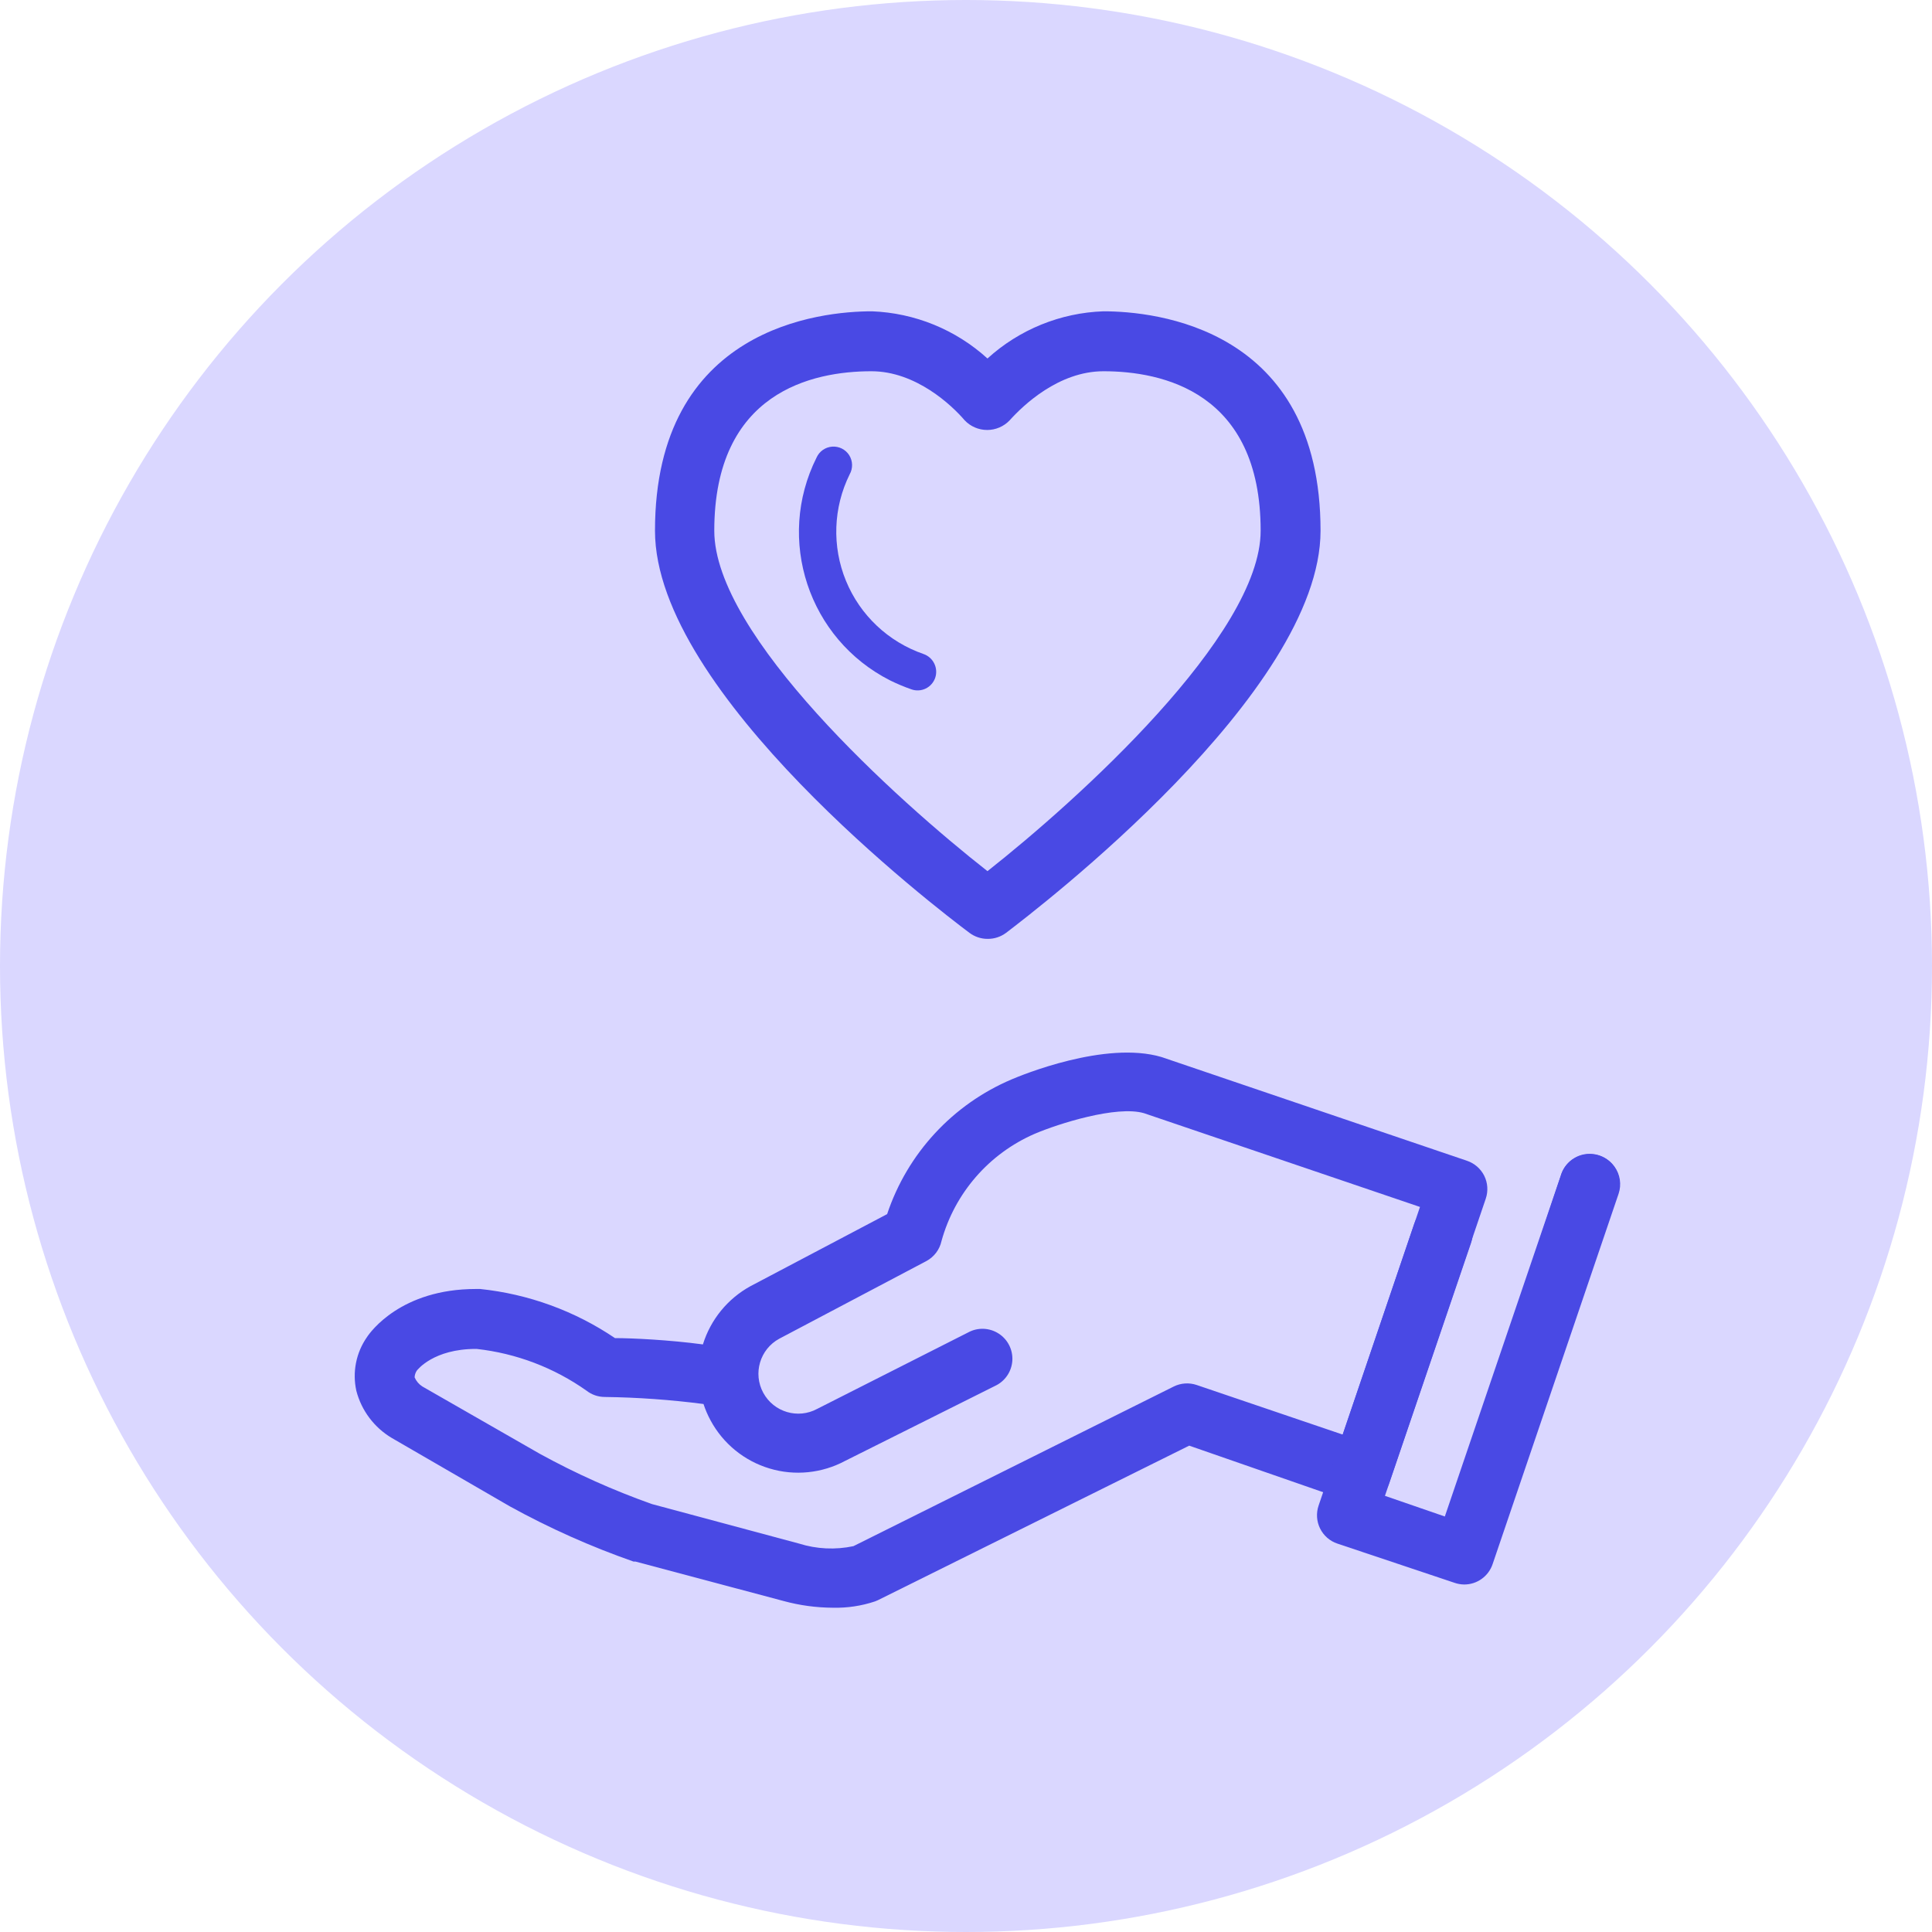
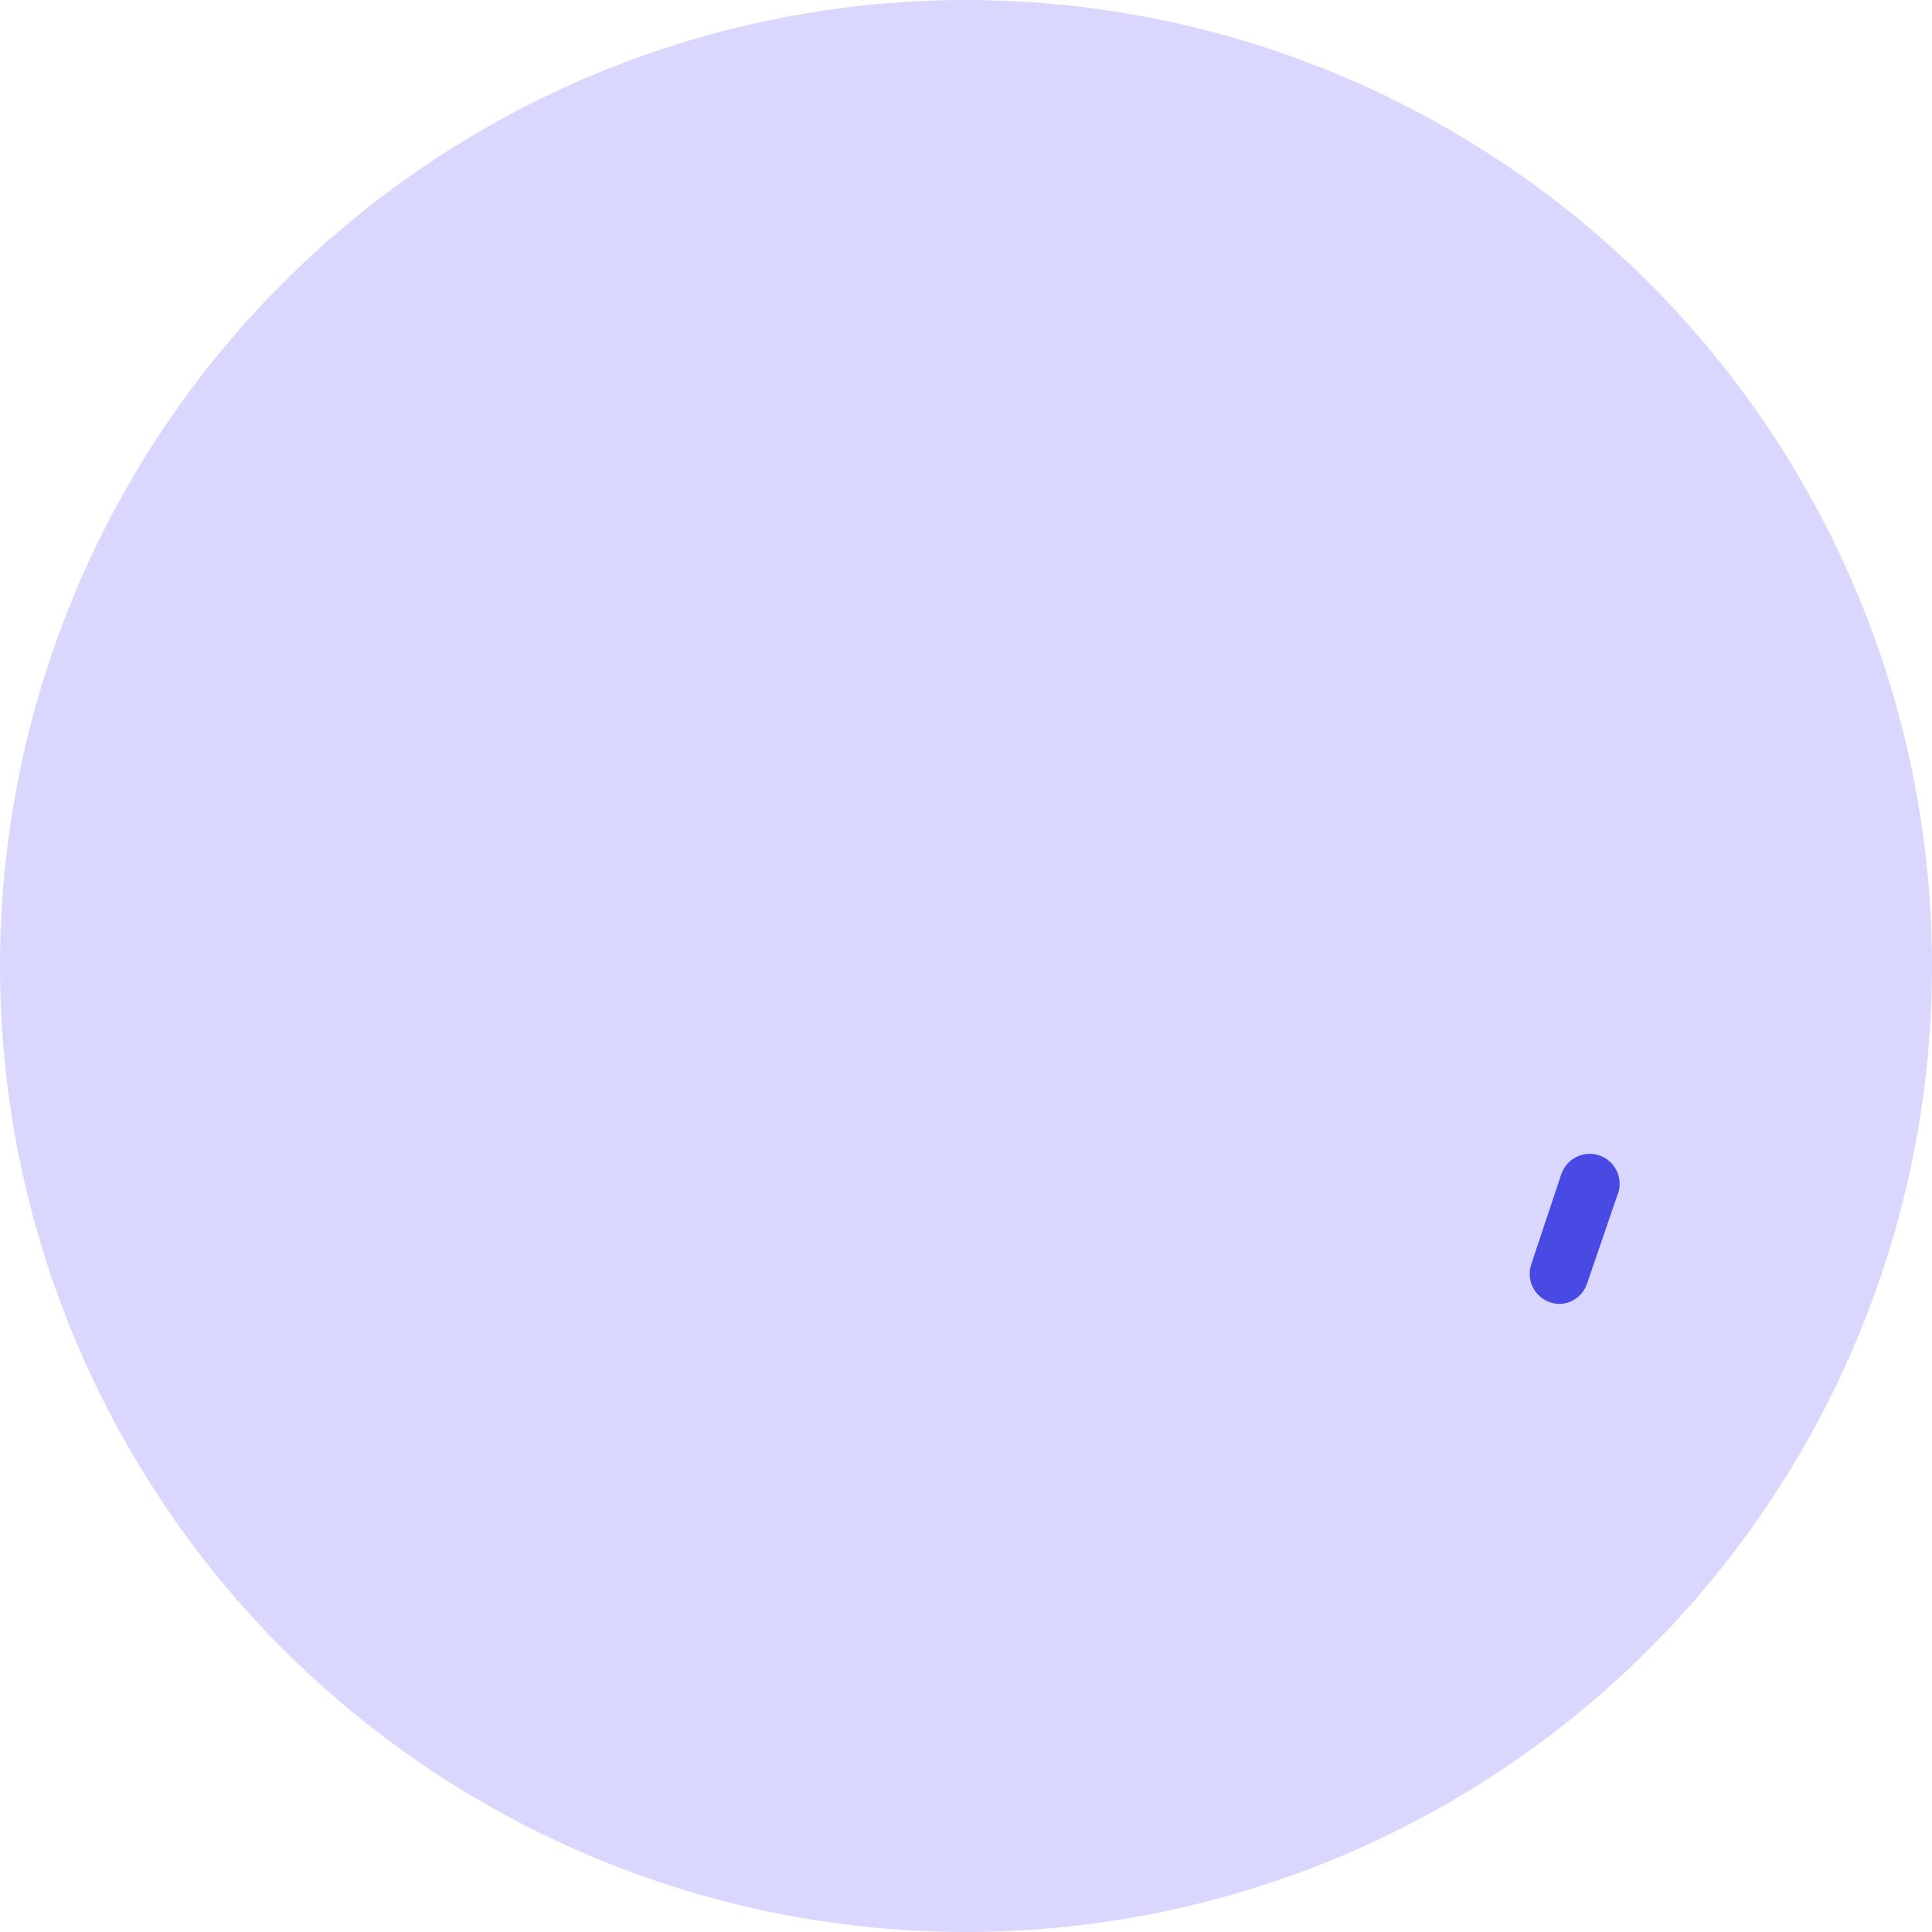
<svg xmlns="http://www.w3.org/2000/svg" width="45px" height="45px" viewBox="0 0 45 45" version="1.1">
  <title>icon-support</title>
  <desc>Created with Sketch.</desc>
  <g id="crashlytics-alternative" stroke="none" stroke-width="1" fill="none" fill-rule="evenodd">
    <g id="crashlytics-—-1.5" transform="translate(-1055, -3926)">
      <g id="section-partner" transform="translate(150, 3824)">
        <g id="partner-benefits" transform="translate(598, 38)">
          <g id="card-1" transform="translate(0, 40)">
            <g id="icon-support" transform="translate(307, 24)">
              <circle id="Oval" fill="#DAD7FF" cx="22.5" cy="22.5" r="22.5" />
              <g transform="translate(8, 7)" fill="#4949E4" fill-rule="nonzero">
-                 <path d="M15,14.868 C14.849,14.868 14.702,14.818 14.581,14.728 C13.831,14.166 7.256,9.147 7.256,5.362 C7.256,0.621 11.124,0.251 12.31,0.251 C13.309,0.289 14.261,0.678 15,1.35 C15.742,0.675 16.701,0.285 17.703,0.251 C18.89,0.251 22.758,0.621 22.758,5.362 C22.758,9.133 16.169,14.166 15.433,14.728 C15.308,14.821 15.156,14.871 15,14.868 Z M12.297,1.647 C10.929,1.647 8.637,2.128 8.637,5.362 C8.637,7.803 12.897,11.641 15,13.291 C17.093,11.641 21.363,7.793 21.363,5.362 C21.363,2.128 19.071,1.647 17.703,1.647 C16.657,1.647 15.827,2.445 15.516,2.791 C15.38,2.934 15.191,3.015 14.993,3.015 C14.795,3.015 14.606,2.934 14.47,2.791 C14.173,2.442 13.333,1.647 12.297,1.647 Z" id="Shape" />
-                 <path d="M11.397,30.447 C11.009,30.445 10.623,30.392 10.249,30.29 L6.802,29.372 L6.757,29.372 C5.764,29.025 4.801,28.596 3.879,28.088 L1.127,26.494 C0.717,26.251 0.42,25.856 0.3,25.395 C0.204,24.962 0.293,24.507 0.548,24.143 C0.628,24.021 1.343,23.023 3.084,23.023 L3.185,23.023 C4.31,23.141 5.388,23.534 6.324,24.167 C6.726,24.167 7.591,24.209 8.372,24.314 C8.552,23.735 8.949,23.248 9.481,22.957 L12.663,21.279 C13.135,19.865 14.192,18.722 15.565,18.14 C15.771,18.052 17.742,17.233 19.053,17.62 L26.17,20.037 C26.344,20.096 26.488,20.221 26.571,20.386 C26.653,20.552 26.666,20.744 26.606,20.92 L24.356,27.548 C24.297,27.722 24.172,27.866 24.007,27.949 C23.841,28.031 23.649,28.043 23.473,27.984 L19.699,26.672 L12.447,30.272 L12.38,30.3 C12.063,30.406 11.73,30.455 11.397,30.447 Z M7.186,28.033 L10.612,28.953 C11.022,29.082 11.458,29.102 11.878,29.013 L19.34,25.294 C19.506,25.212 19.698,25.2 19.873,25.259 L23.274,26.414 L25.074,21.112 L18.645,18.928 C18.01,18.743 16.653,19.172 16.099,19.409 C15.035,19.871 14.238,20.789 13.929,21.907 C13.886,22.105 13.758,22.274 13.58,22.371 L10.151,24.181 C9.7,24.426 9.533,24.99 9.778,25.441 C10.023,25.892 10.586,26.059 11.037,25.814 L14.55,24.035 C14.774,23.913 15.045,23.923 15.26,24.061 C15.474,24.198 15.596,24.441 15.579,24.695 C15.562,24.948 15.408,25.173 15.178,25.28 L11.69,27.024 C11.148,27.316 10.513,27.381 9.925,27.204 C9.336,27.028 8.841,26.624 8.55,26.083 C8.484,25.961 8.429,25.834 8.386,25.702 C7.622,25.603 6.854,25.548 6.084,25.538 C5.931,25.537 5.782,25.486 5.662,25.392 C4.904,24.856 4.023,24.521 3.101,24.419 L3.084,24.419 C2.097,24.419 1.72,24.907 1.706,24.928 C1.676,24.974 1.659,25.027 1.657,25.081 C1.695,25.169 1.758,25.243 1.838,25.294 L4.57,26.86 C5.409,27.321 6.284,27.713 7.186,28.033 Z" id="Shape" />
-                 <path d="M26.103,29.906 C26.028,29.905 25.952,29.892 25.88,29.867 L23.149,28.953 C22.973,28.894 22.829,28.767 22.747,28.601 C22.665,28.435 22.653,28.243 22.713,28.067 L24.942,21.499 C25.066,21.134 25.463,20.939 25.828,21.063 C26.193,21.187 26.388,21.584 26.264,21.949 L24.258,27.841 L25.653,28.322 L28.35,20.393 C28.436,20.086 28.719,19.877 29.037,19.884 L29.037,19.884 C29.262,19.883 29.474,19.991 29.605,20.174 C29.737,20.357 29.772,20.591 29.7,20.805 L26.766,29.431 C26.67,29.716 26.403,29.907 26.103,29.906 L26.103,29.906 Z" id="Path" />
                <path d="M28.329,23.372 C28.253,23.371 28.178,23.358 28.106,23.334 C27.93,23.275 27.784,23.148 27.702,22.982 C27.619,22.816 27.607,22.623 27.666,22.448 L28.364,20.355 C28.471,20.028 28.801,19.828 29.14,19.884 C29.479,19.94 29.727,20.234 29.724,20.578 C29.725,20.674 29.705,20.769 29.665,20.857 L28.967,22.894 C28.876,23.171 28.621,23.362 28.329,23.372 Z" id="Path" />
-                 <path d="M12.736,8.85 C10.831,7.887 10.064,5.564 11.02,3.656 C11.085,3.511 11.225,3.414 11.384,3.403 C11.543,3.392 11.695,3.469 11.78,3.603 C11.864,3.738 11.869,3.908 11.791,4.047 C11.407,4.823 11.375,5.727 11.704,6.528 C12.033,7.33 12.691,7.95 13.51,8.233 C13.738,8.312 13.859,8.559 13.783,8.787 C13.745,8.897 13.666,8.987 13.561,9.038 C13.457,9.088 13.337,9.095 13.228,9.056 L13.228,9.056 C13.06,8.997 12.896,8.929 12.736,8.85 L12.736,8.85 Z" id="Path" />
              </g>
            </g>
          </g>
        </g>
      </g>
    </g>
  </g>
</svg>